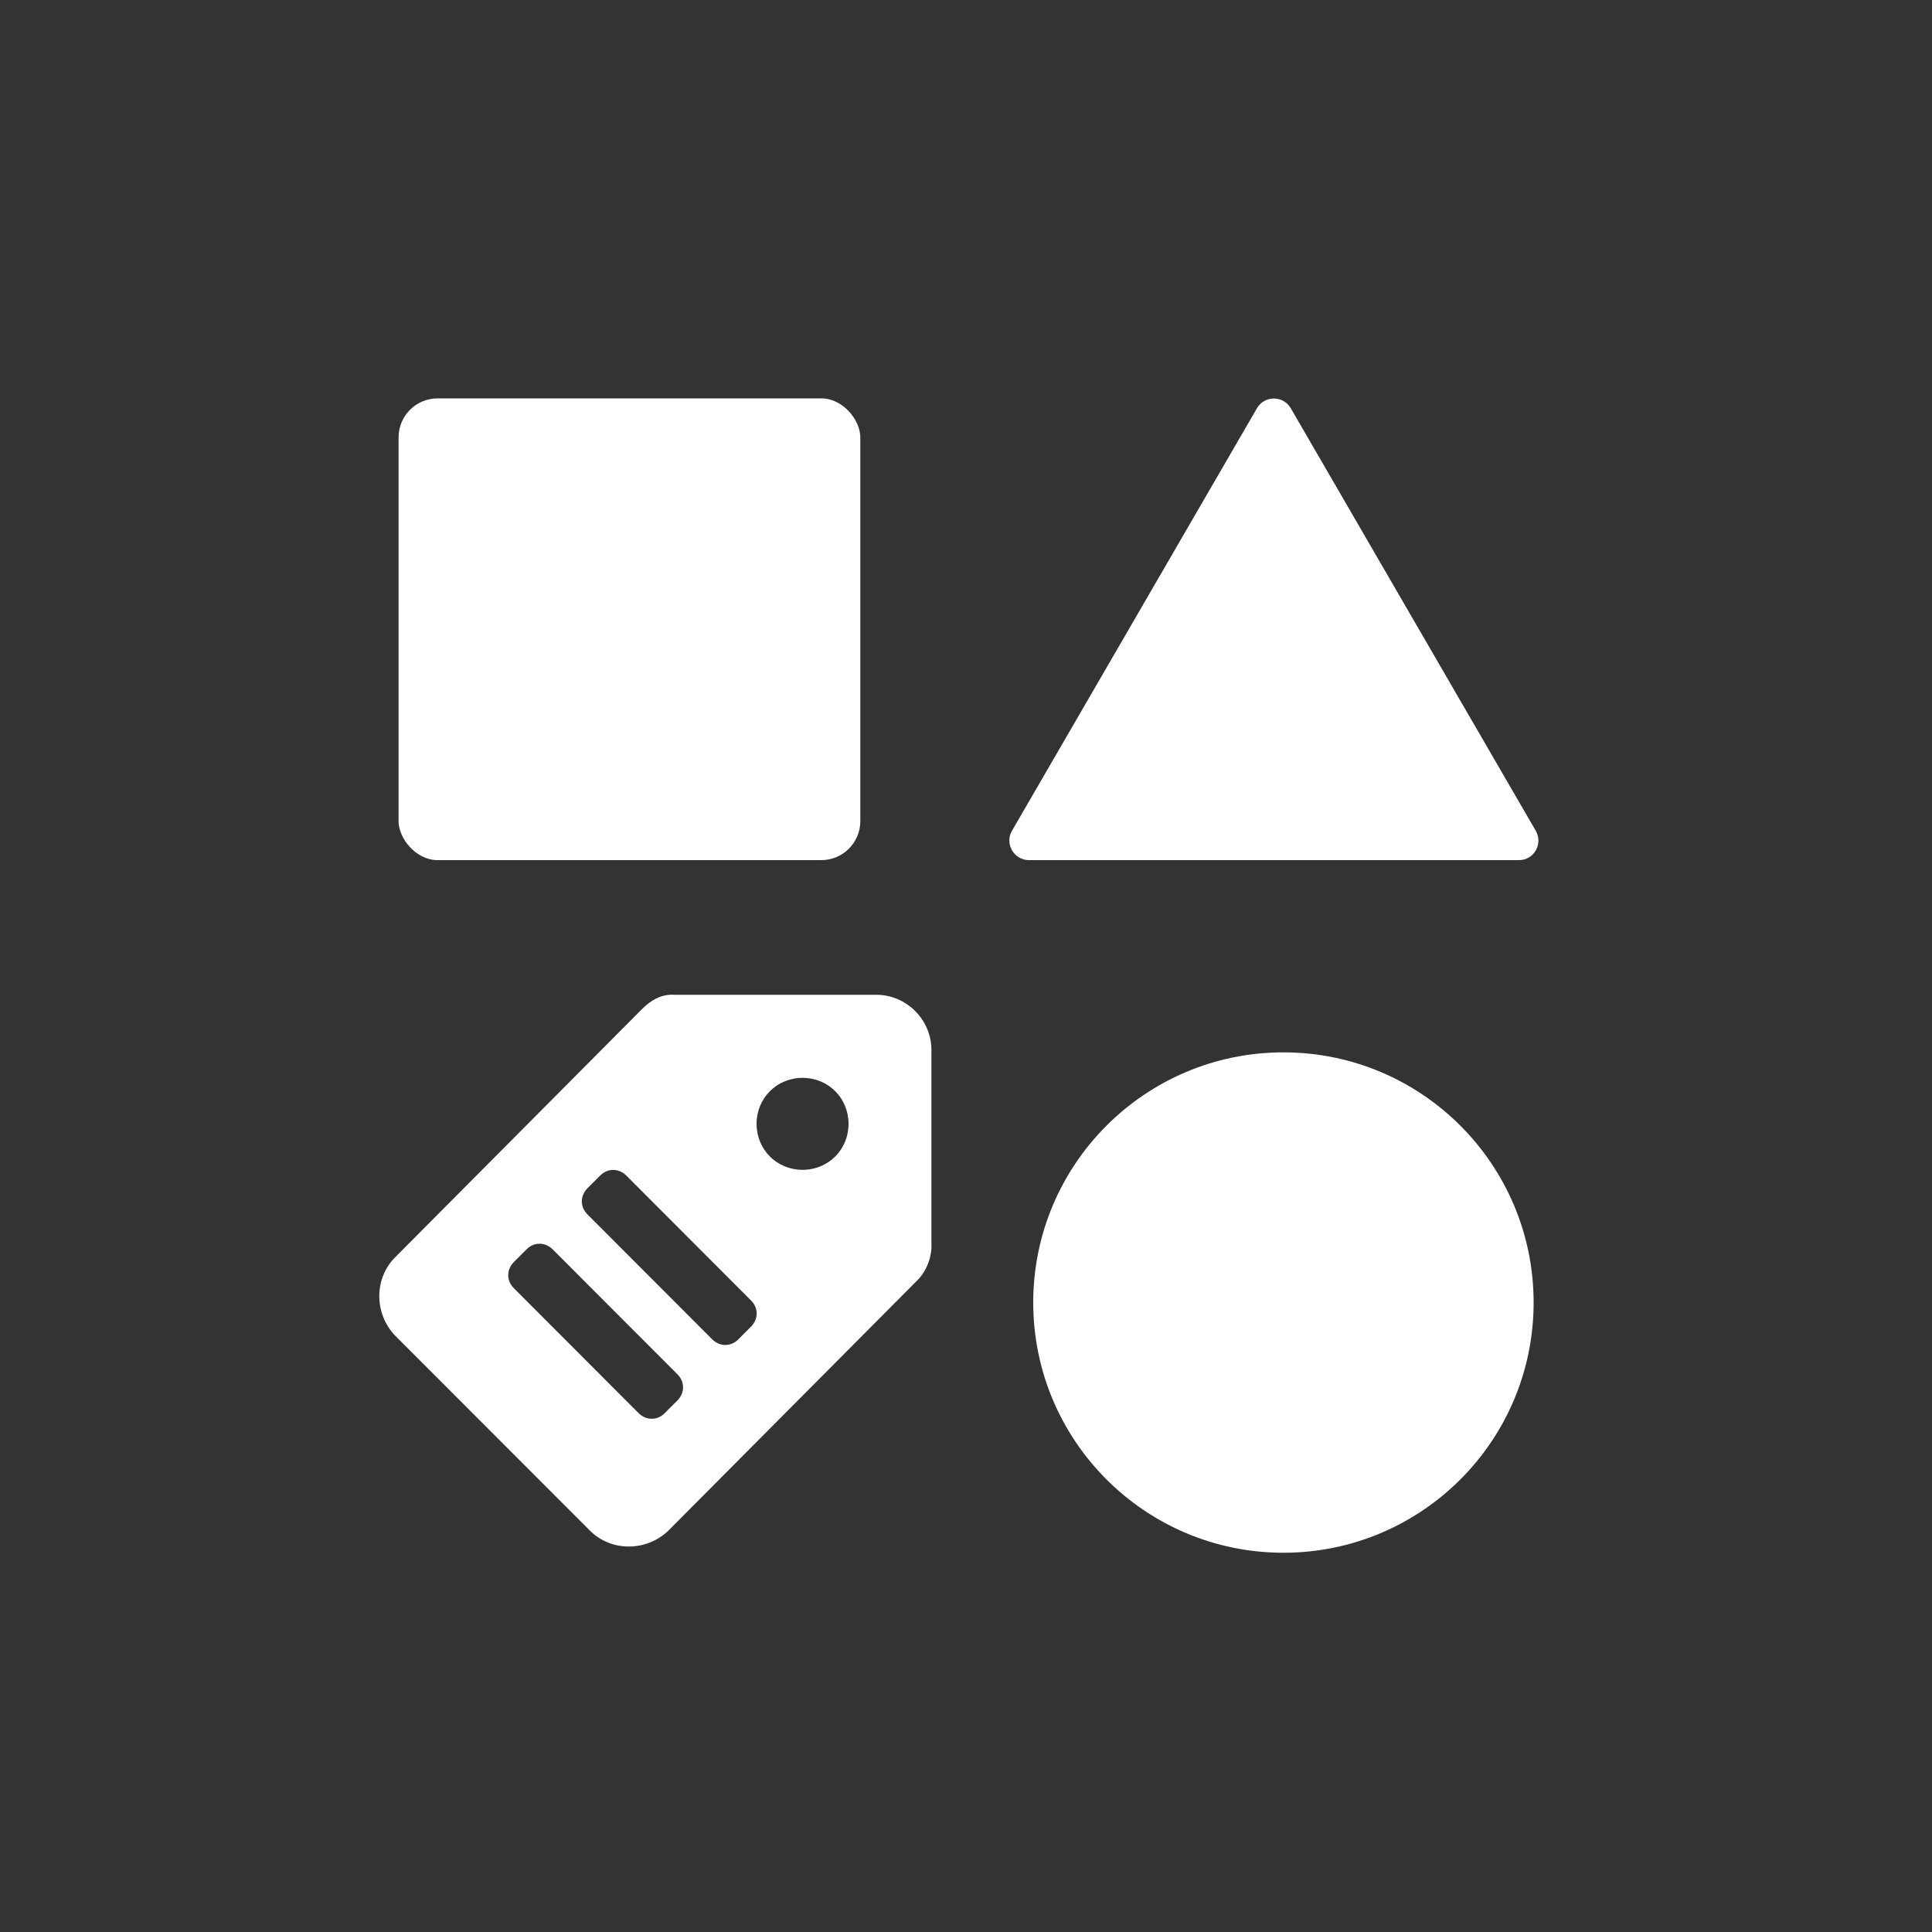
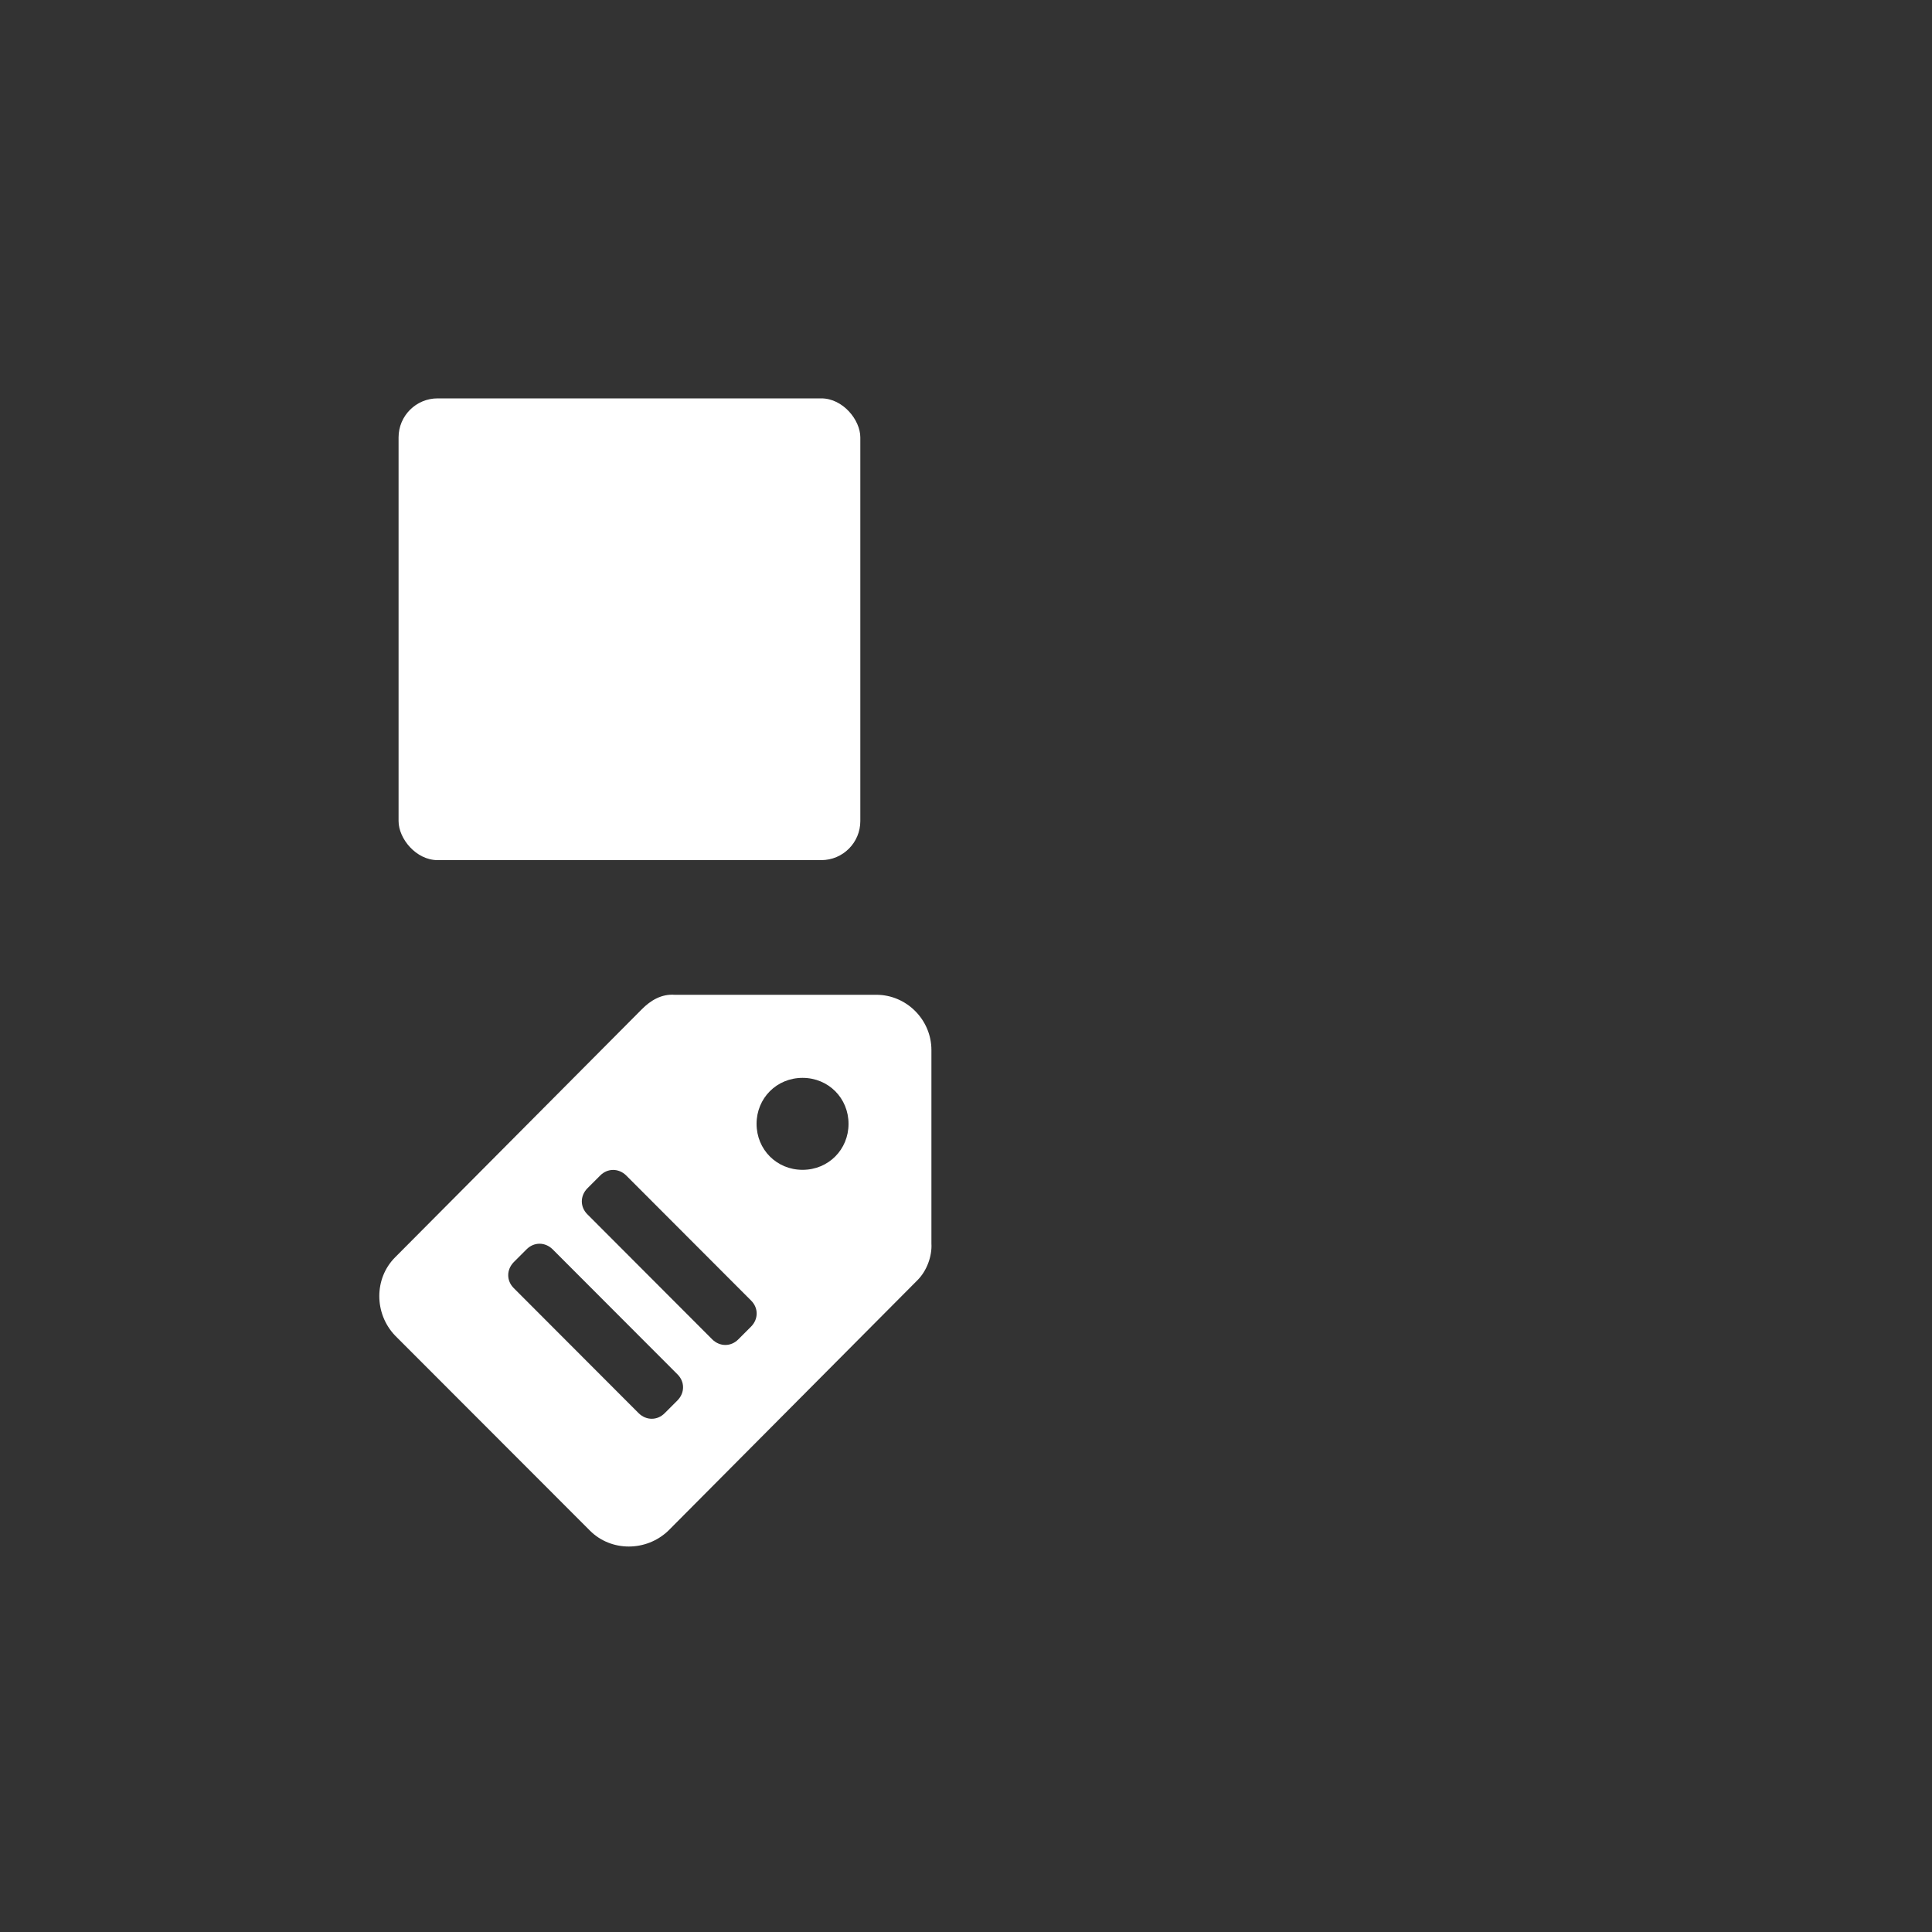
<svg xmlns="http://www.w3.org/2000/svg" width="100" height="100" viewBox="0 0 100 100">
  <rect x="0" y="0" width="100" height="100" fill="#333333" stroke="none" />
-   <path d="M65.06,21.13c.39-.67,1.36-.67,1.75,0l12.68,21.87c.39,.68-.09,1.52-.87,1.52h-25.36c-.78,0-1.27-.85-.88-1.52l12.68-21.87h-.01Z" fill="#fff" />
-   <circle cx="66.43" cy="67.42" r="12.95" fill="#fff" />
  <path d="M45.35,51.49h-10.43c-.67-.05-1.24,.28-1.71,.76l-12.76,12.83c-1.09,1.09-1.09,2.91,0,4.05l10.09,10.1c1.09,1.09,2.91,1.09,4.05,0l12.9-12.97c.48-.48,.76-1.24,.72-1.9v-10.01c0-1.57-1.29-2.86-2.85-2.86h-.01Zm-10.28,20.99l-.67,.67c-.38,.38-.95,.38-1.34,0l-6.47-6.48c-.38-.38-.38-.95,0-1.34l.67-.67c.38-.38,.95-.38,1.34,0l6.47,6.48c.38,.38,.38,.95,0,1.34Zm3.81-3.82l-.67,.67c-.38,.38-.95,.38-1.34,0l-6.47-6.48c-.38-.38-.38-.95,0-1.34l.67-.67c.38-.38,.95-.38,1.34,0l6.47,6.48c.38,.38,.38,.95,0,1.34Zm2.66-8.11c-1.34,0-2.38-1.05-2.38-2.38s1.04-2.38,2.38-2.38,2.38,1.05,2.38,2.38-1.04,2.38-2.38,2.38Z" fill="#fff" />
  <rect x="20.63" y="20.62" width="23.9" height="23.9" rx="2.02" ry="2.02" fill="#fff" />
</svg>